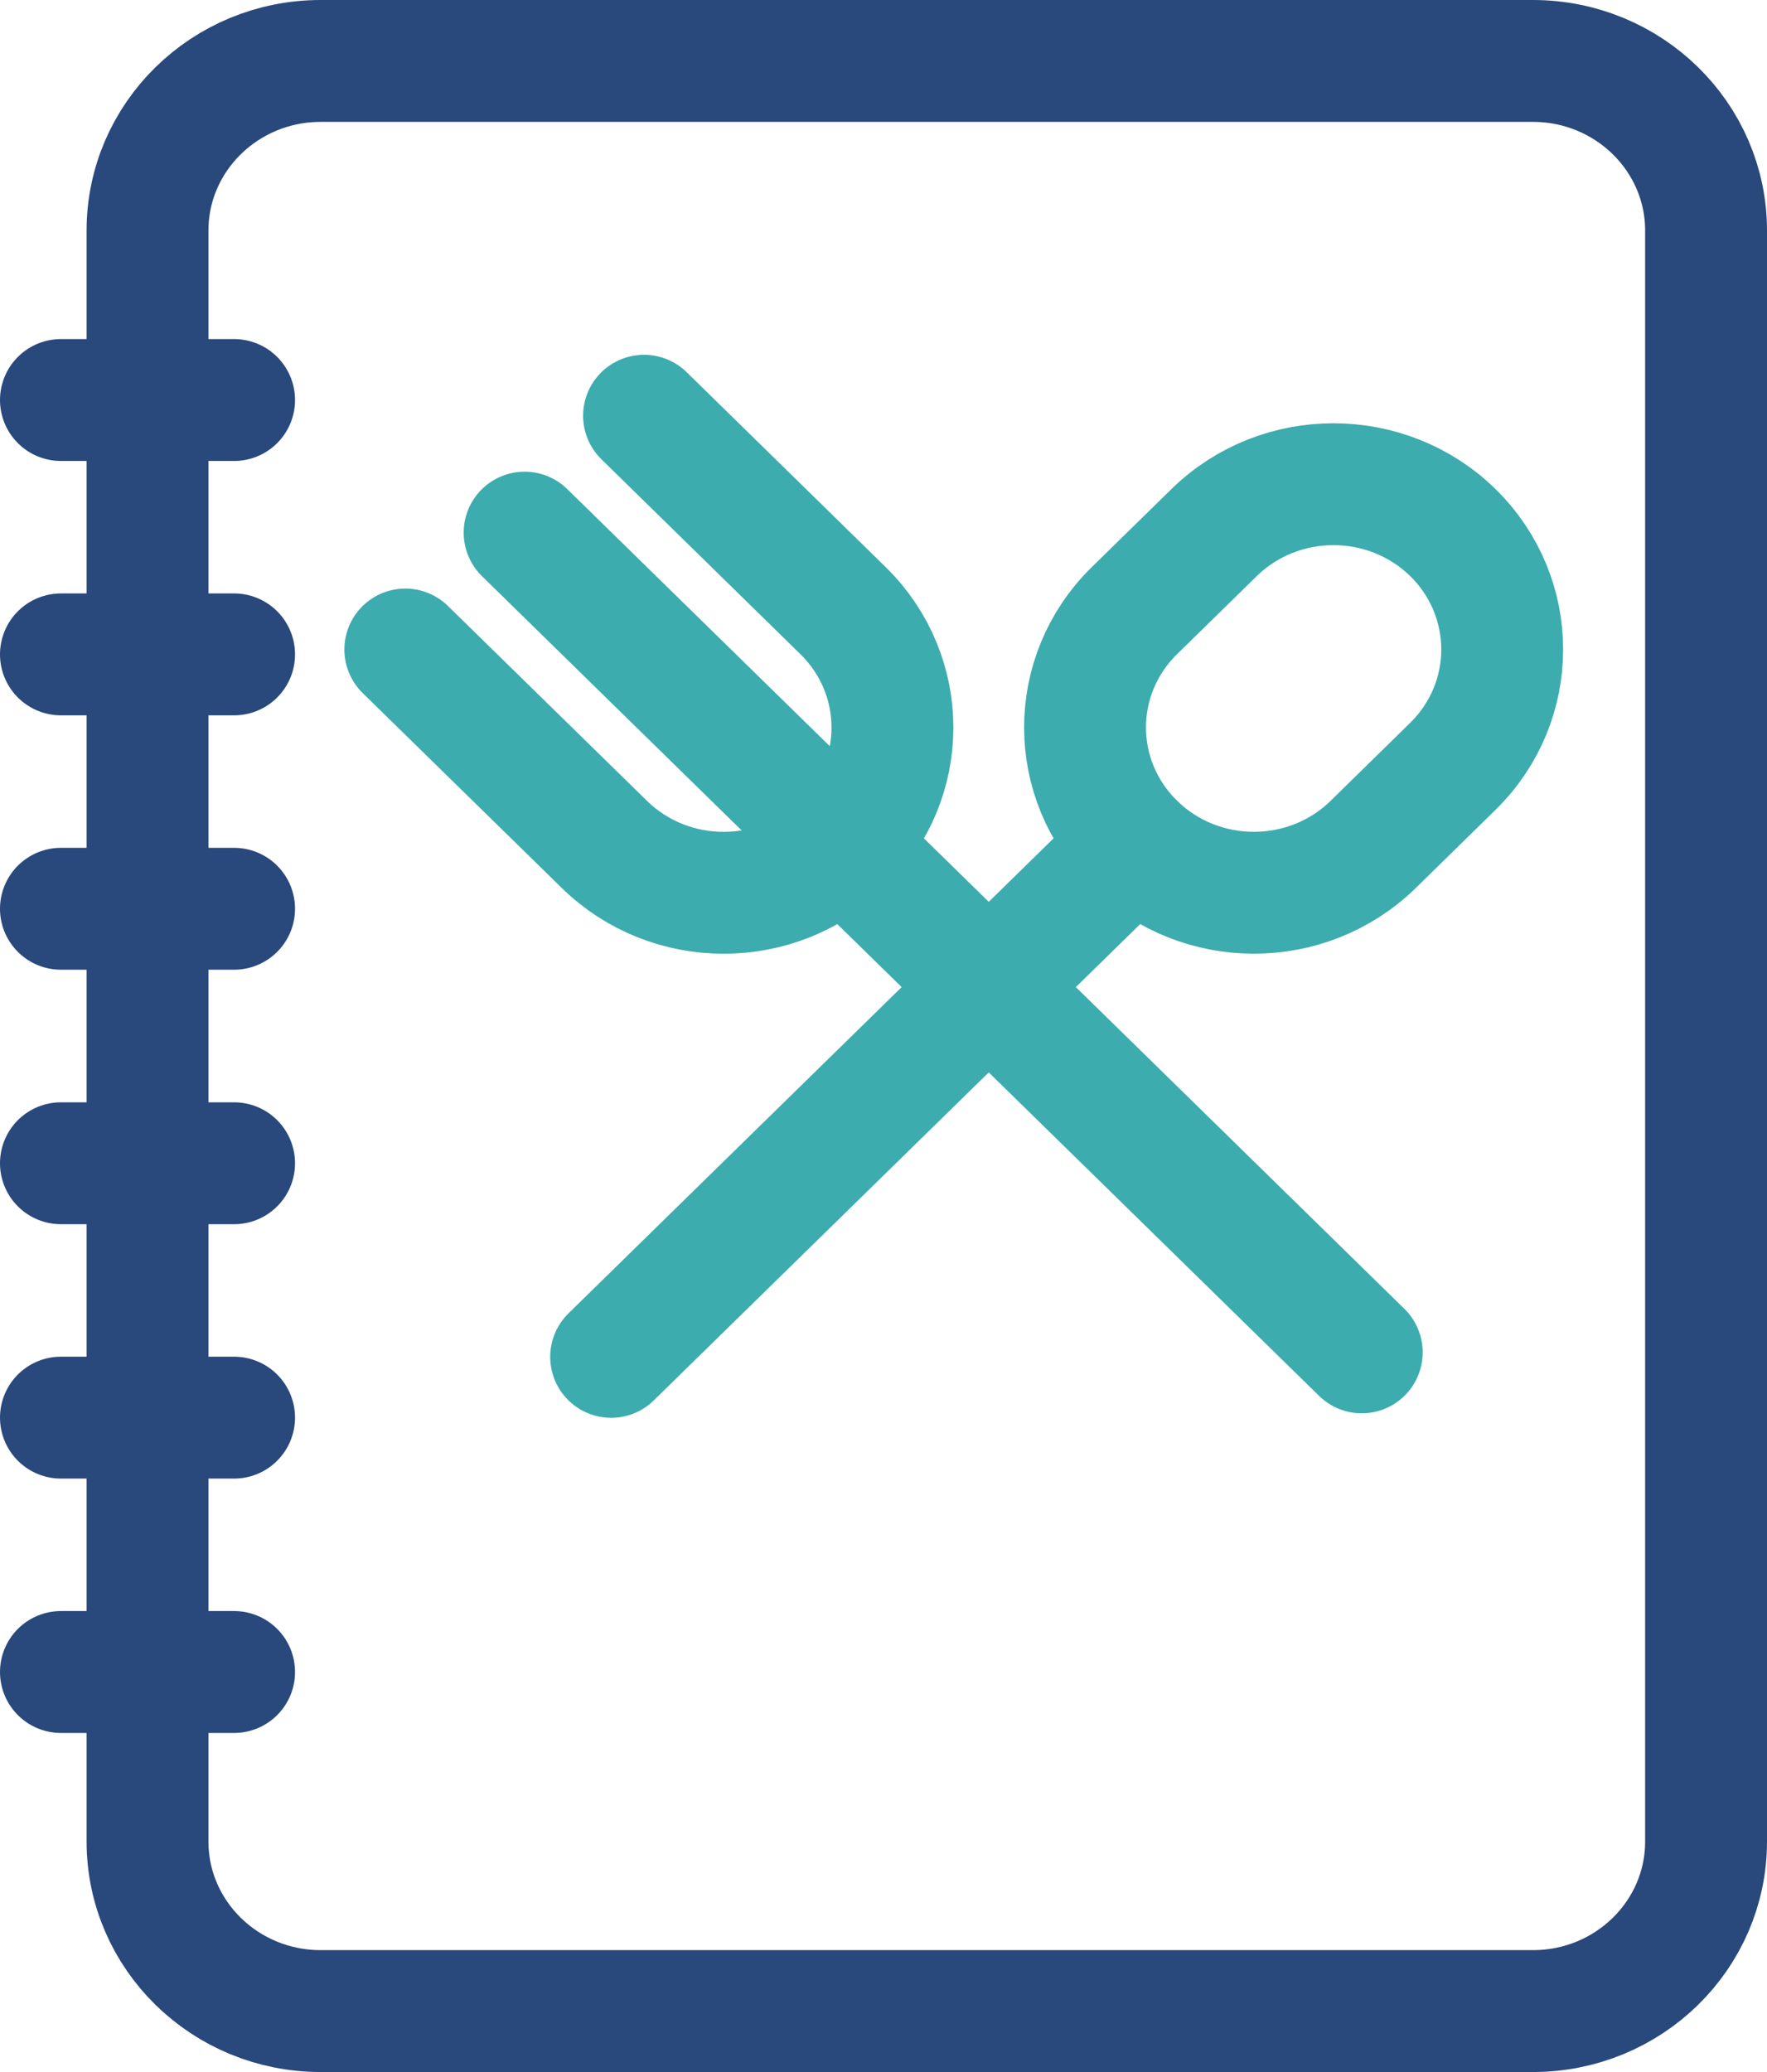
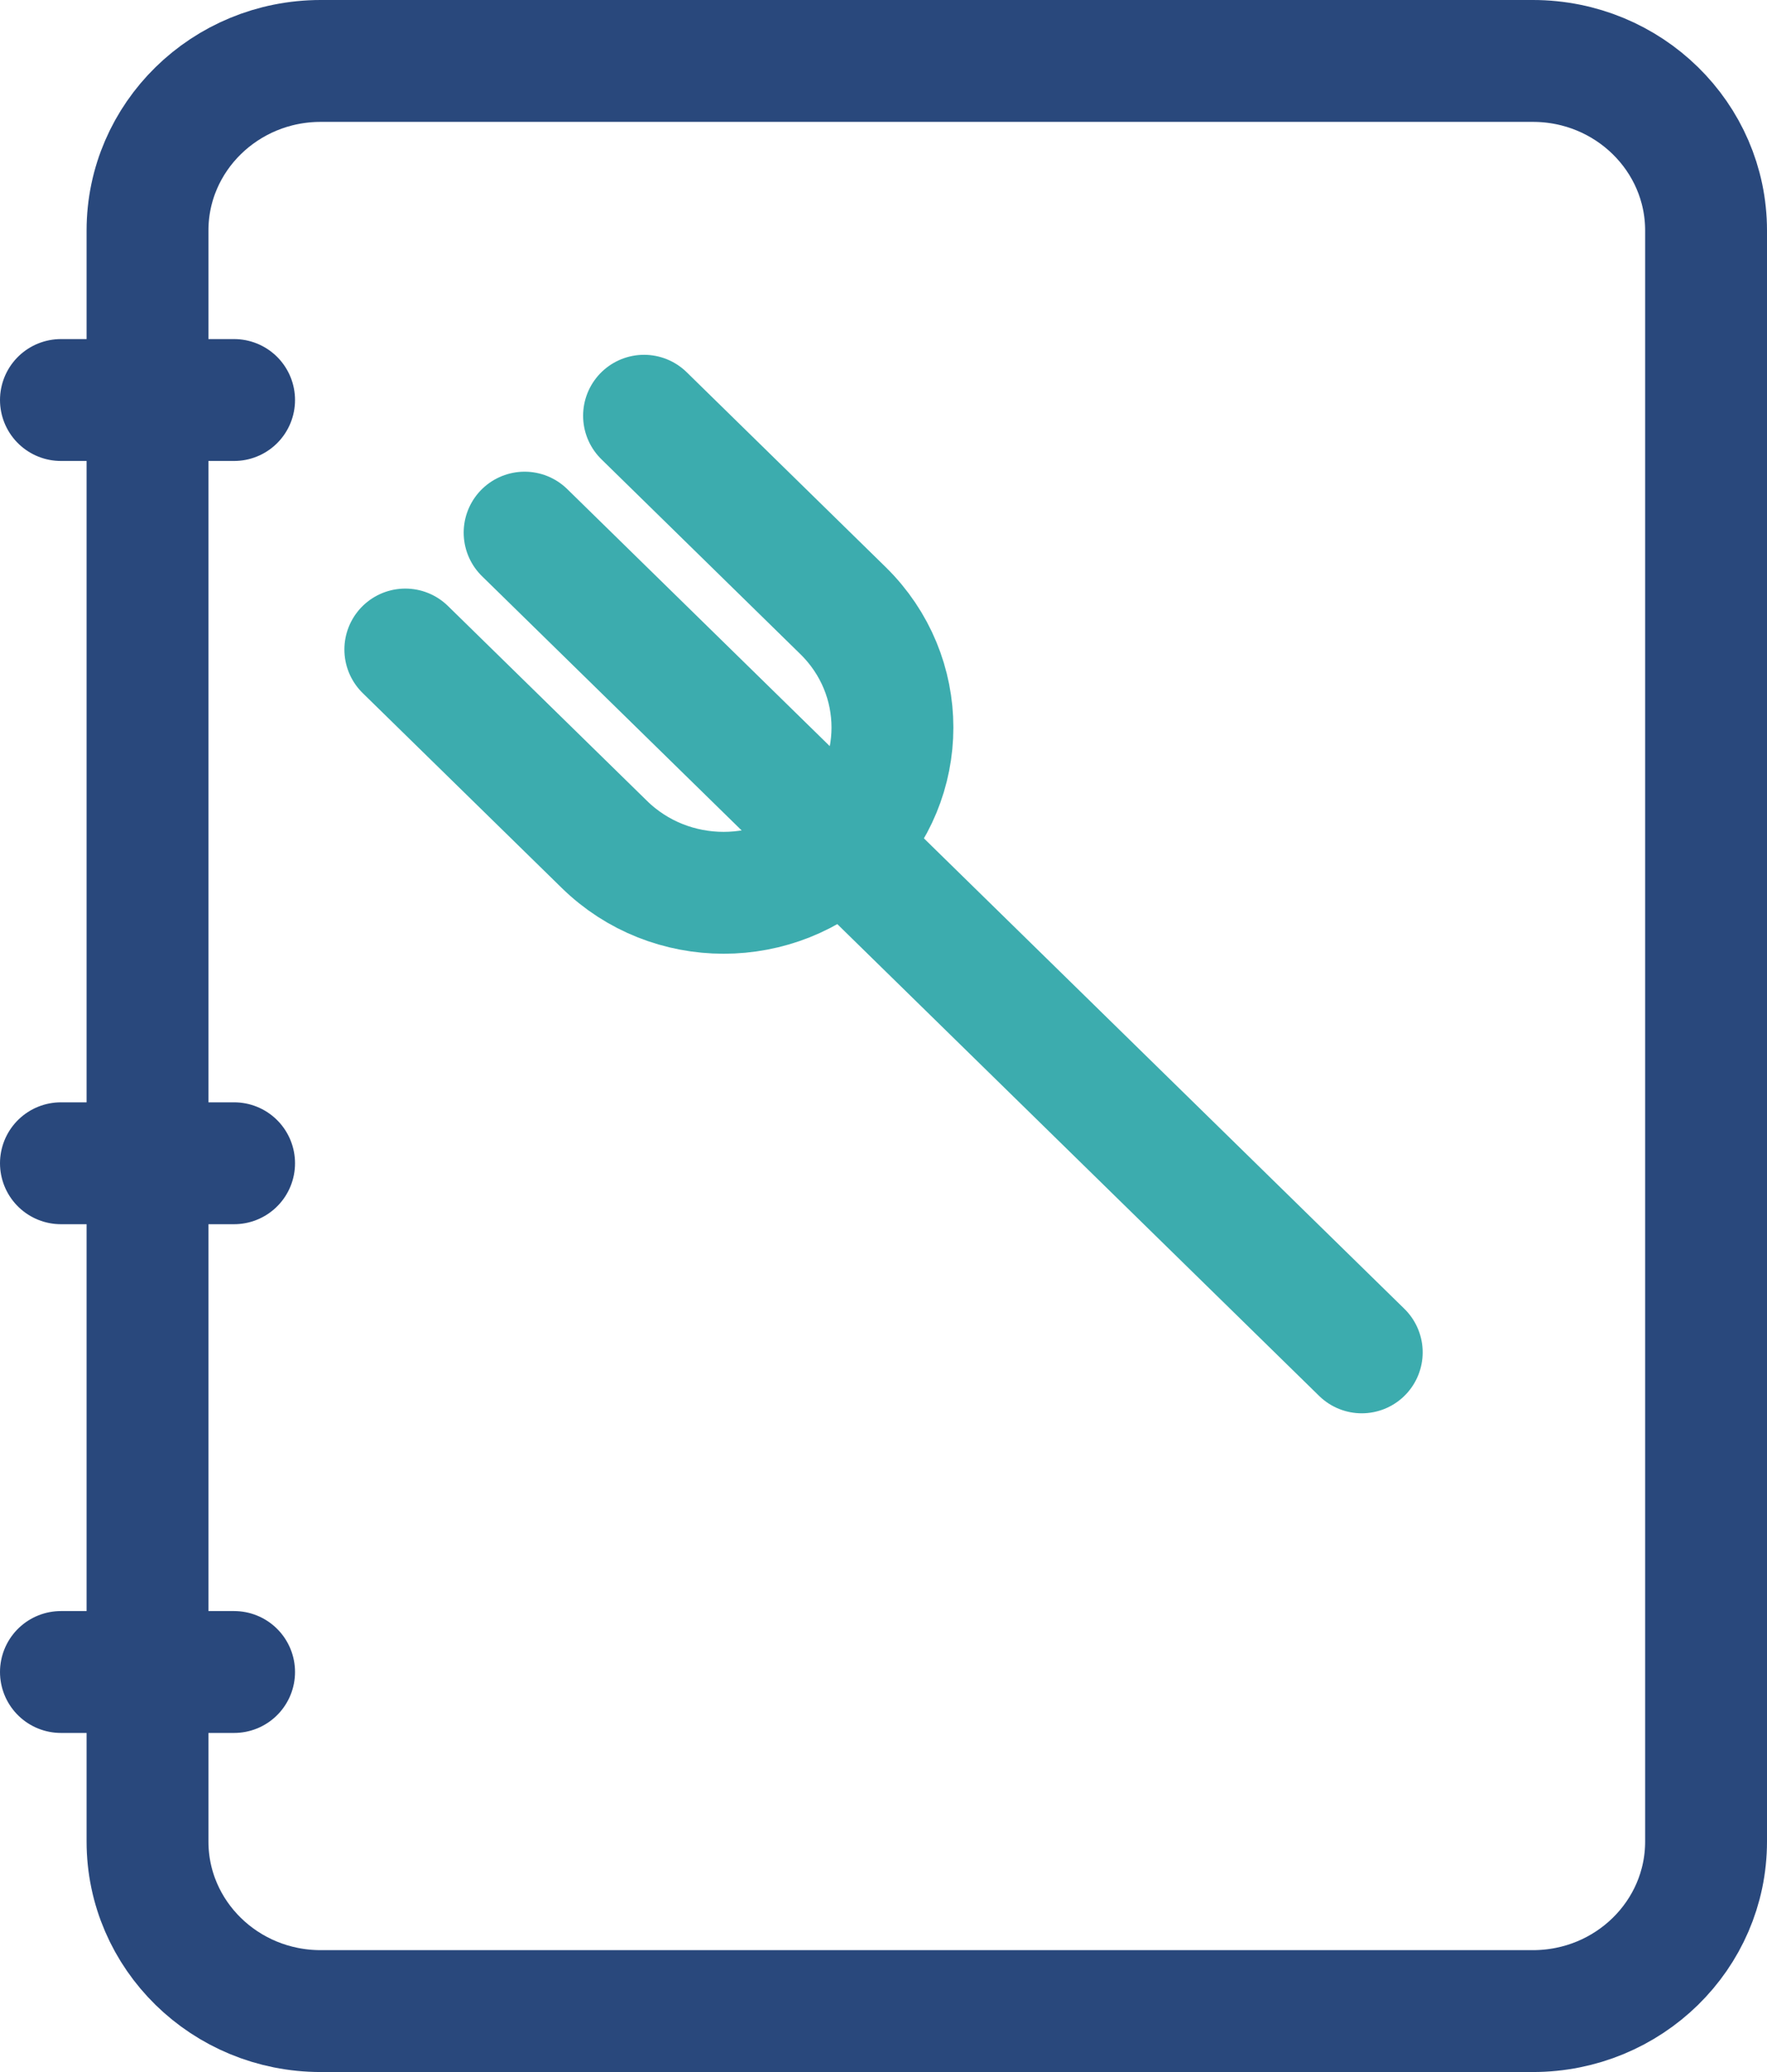
<svg xmlns="http://www.w3.org/2000/svg" width="29" height="34" viewBox="0 0 29 34" fill="none">
  <path fill-rule="evenodd" clip-rule="evenodd" d="M28 30.217C28 31.755 26.727 33 25.158 33H5.263C3.694 33 2.421 31.755 2.421 30.217V3.783C2.421 2.247 3.694 1 5.263 1H25.158C26.727 1 28 2.247 28 3.783V30.217V30.217Z" stroke="#29487C" stroke-width="2" stroke-linecap="round" stroke-linejoin="round" />
  <path d="M1 6.564H3.842" stroke="#29487C" stroke-width="2" stroke-linecap="round" stroke-linejoin="round" />
-   <path d="M1 10.738H3.842" stroke="#29487C" stroke-width="2" stroke-linecap="round" stroke-linejoin="round" />
-   <path d="M1 14.912H3.842" stroke="#29487C" stroke-width="2" stroke-linecap="round" stroke-linejoin="round" />
  <path d="M1 19.088H3.842" stroke="#29487C" stroke-width="2" stroke-linecap="round" stroke-linejoin="round" />
-   <path d="M1 23.262H3.842" stroke="#29487C" stroke-width="2" stroke-linecap="round" stroke-linejoin="round" />
  <path d="M1 27.436H3.842" stroke="#29487C" stroke-width="2" stroke-linecap="round" stroke-linejoin="round" />
  <path d="M6.652 10.658L9.918 13.855C10.999 14.915 12.753 14.915 13.836 13.855C14.917 12.796 14.917 11.08 13.836 10.02L10.57 6.822" stroke="#3CACAE" stroke-width="2" stroke-linecap="round" stroke-linejoin="round" />
  <path d="M8.61 8.74L22.349 22.191" stroke="#3CACAE" stroke-width="2" stroke-linecap="round" stroke-linejoin="round" />
-   <path d="M18.62 13.855L10.03 22.265" stroke="#3CACAE" stroke-width="2" stroke-linecap="round" stroke-linejoin="round" />
-   <path fill-rule="evenodd" clip-rule="evenodd" d="M19.926 8.739C21.008 7.681 22.761 7.681 23.844 8.739C24.924 9.798 24.924 11.516 23.844 12.575L22.538 13.855C21.455 14.914 19.702 14.914 18.62 13.855C17.537 12.796 17.537 11.078 18.62 10.018L19.926 8.739V8.739Z" stroke="#3CACAE" stroke-width="2" stroke-linecap="round" stroke-linejoin="round" />
</svg>